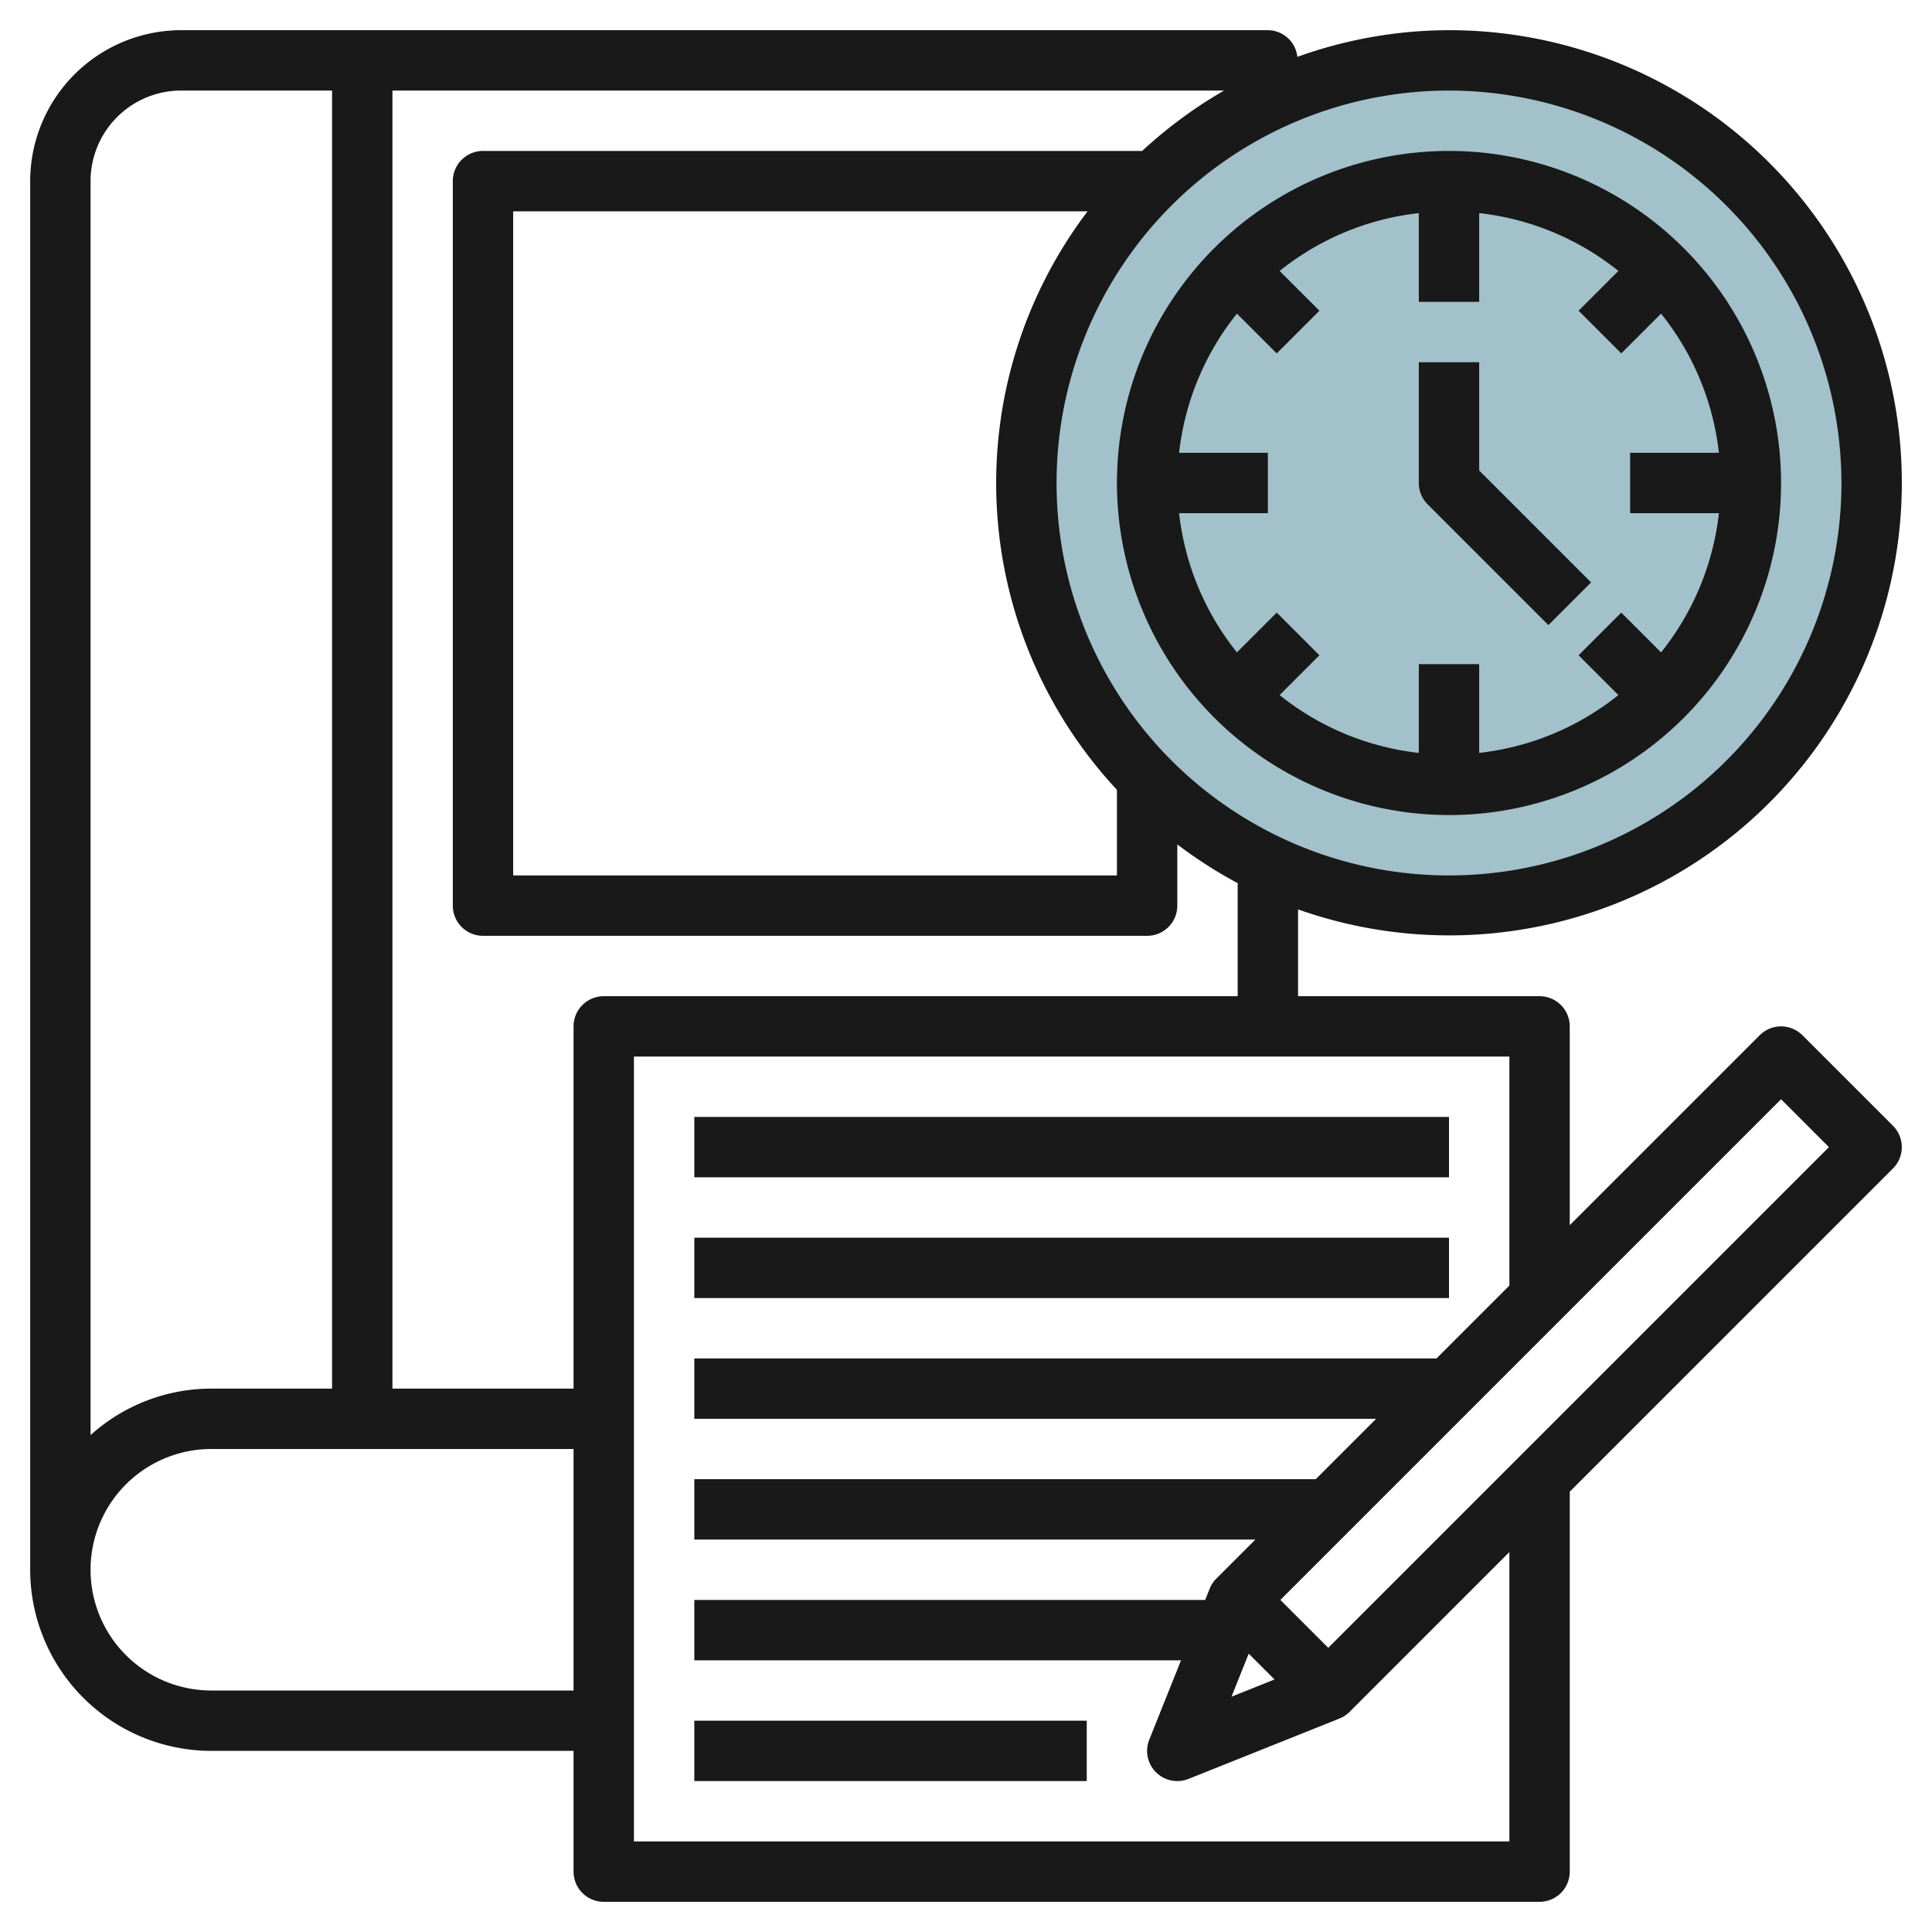
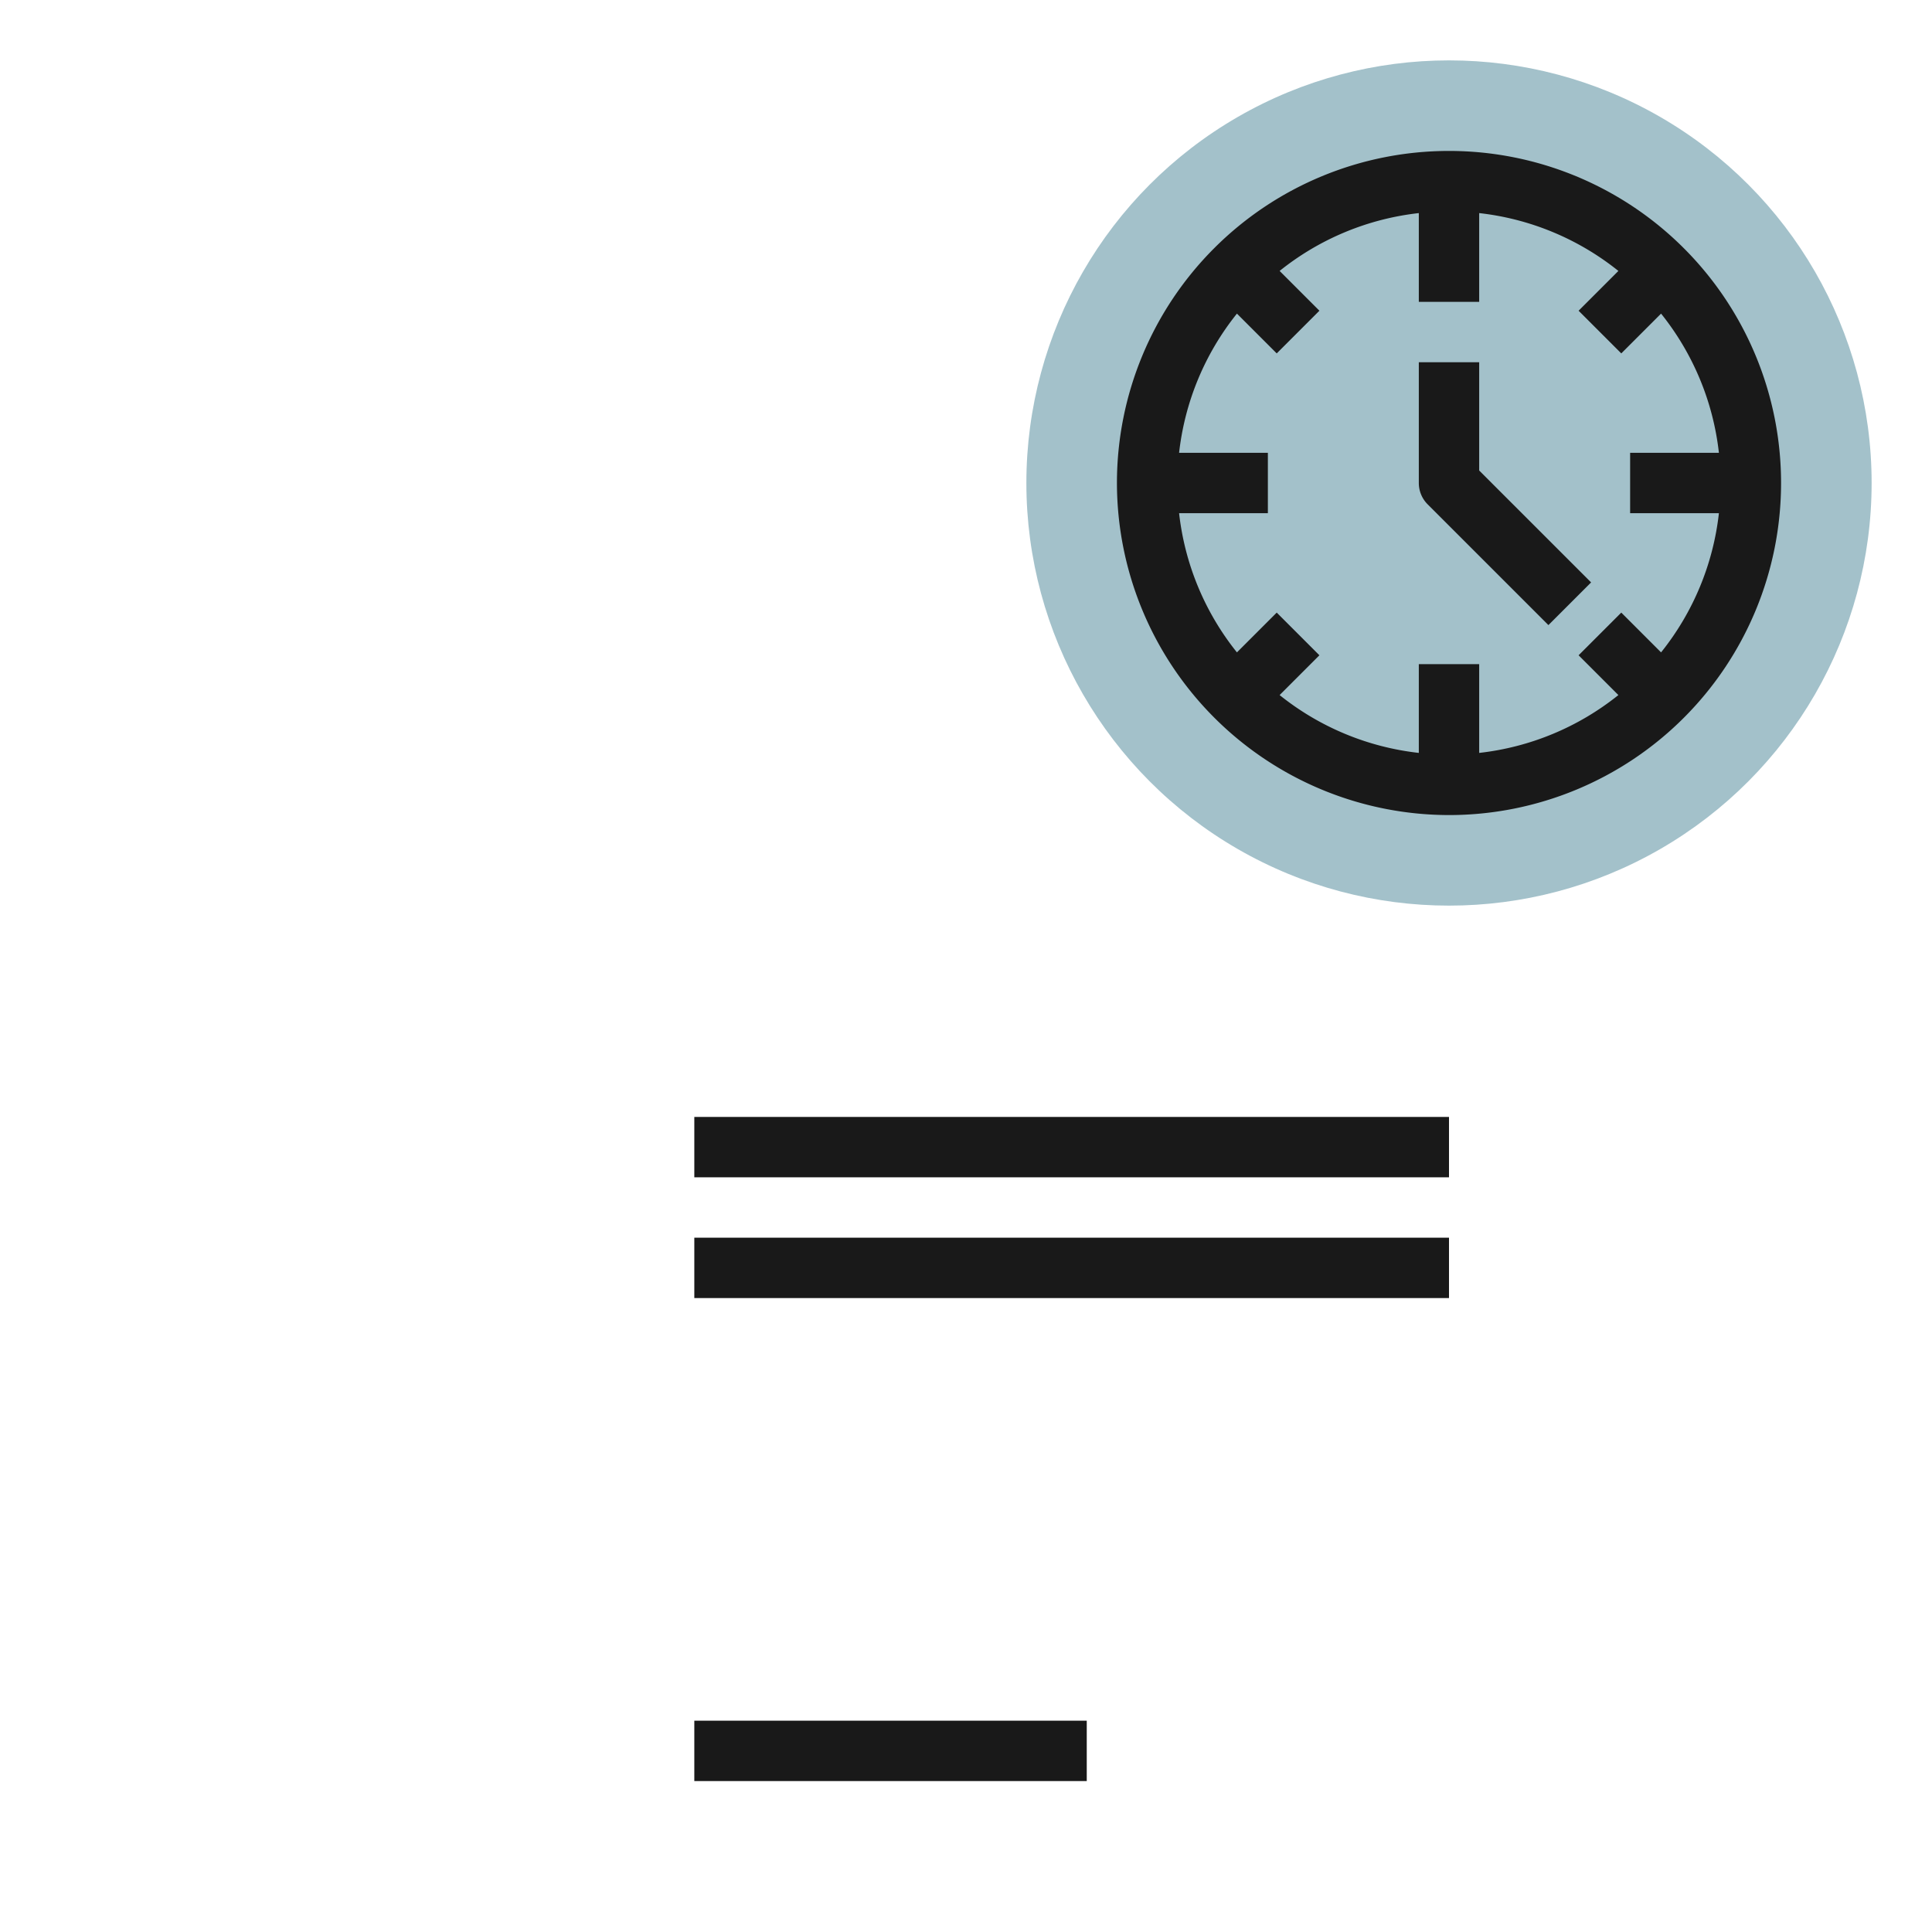
<svg xmlns="http://www.w3.org/2000/svg" id="Layer_3" height="512" viewBox="0 0 64 64" width="512" data-name="Layer 3">
  <circle cx="48" cy="16" fill="#a3c1ca" r="14" />
  <g fill="#191919">
    <path d="m23 37h25v2h-25z" />
    <path d="m23 41h25v2h-25z" />
    <path d="m23 57h13v2h-13z" />
-     <path d="m59.707 34.293a1 1 0 0 0 -1.414 0l-6.293 6.293v-6.586a1 1 0 0 0 -1-1h-8v-2.875a14.993 14.993 0 1 0 5-29.125 14.889 14.889 0 0 0 -5.023.884.99.99 0 0 0 -.977-.884h-36a5.006 5.006 0 0 0 -5 5v46a6.006 6.006 0 0 0 6 6h12v4a1 1 0 0 0 1 1h31a1 1 0 0 0 1-1v-12.586l10.707-10.707a1 1 0 0 0 0-1.414zm1.293-18.293a13 13 0 1 1 -13-13 13.015 13.015 0 0 1 13 13zm-24 10.164v2.836h-20v-22h19.028a14.9 14.9 0 0 0 .972 19.164zm-31-23.164h5v43h-4a5.969 5.969 0 0 0 -4 1.54v-41.54a3 3 0 0 1 3-3zm1 53a4 4 0 0 1 0-8h12v8zm12-22v12h-6v-43h27.549a15.065 15.065 0 0 0 -2.713 2h-21.836a1 1 0 0 0 -1 1v24a1 1 0 0 0 1 1h22a1 1 0 0 0 1-1v-2.028a15.018 15.018 0 0 0 2 1.284v3.744h-21a1 1 0 0 0 -1 1zm31 27h-29v-26h29v7.586l-2.414 2.414h-24.586v2h22.586l-2 2h-20.586v2h18.586l-1.293 1.293a1 1 0 0 0 -.221.336l-.149.371h-16.923v2h16.123l-1.052 2.629a1 1 0 0 0 1.3 1.3l5-2a1 1 0 0 0 .336-.221l5.293-5.294zm-8.635-6.221.856.856-1.426.57zm2.635-.193-1.586-1.586 16.586-16.586 1.586 1.586z" />
    <path d="m48 27a11 11 0 1 0 -11-11 11.013 11.013 0 0 0 11 11zm-7.025-16.611 1.318 1.318 1.414-1.414-1.318-1.318a8.956 8.956 0 0 1 4.611-1.916v2.941h2v-2.941a8.956 8.956 0 0 1 4.611 1.916l-1.318 1.318 1.414 1.414 1.318-1.318a8.956 8.956 0 0 1 1.916 4.611h-2.941v2h2.941a8.956 8.956 0 0 1 -1.916 4.611l-1.318-1.318-1.414 1.414 1.318 1.318a8.956 8.956 0 0 1 -4.611 1.916v-2.941h-2v2.941a8.956 8.956 0 0 1 -4.611-1.916l1.318-1.318-1.414-1.414-1.318 1.318a8.956 8.956 0 0 1 -1.916-4.611h2.941v-2h-2.941a8.956 8.956 0 0 1 1.916-4.611z" />
    <path d="m51.293 20.707 1.414-1.414-3.707-3.707v-3.586h-2v4a1 1 0 0 0 .293.707z" />
  </g>
</svg>